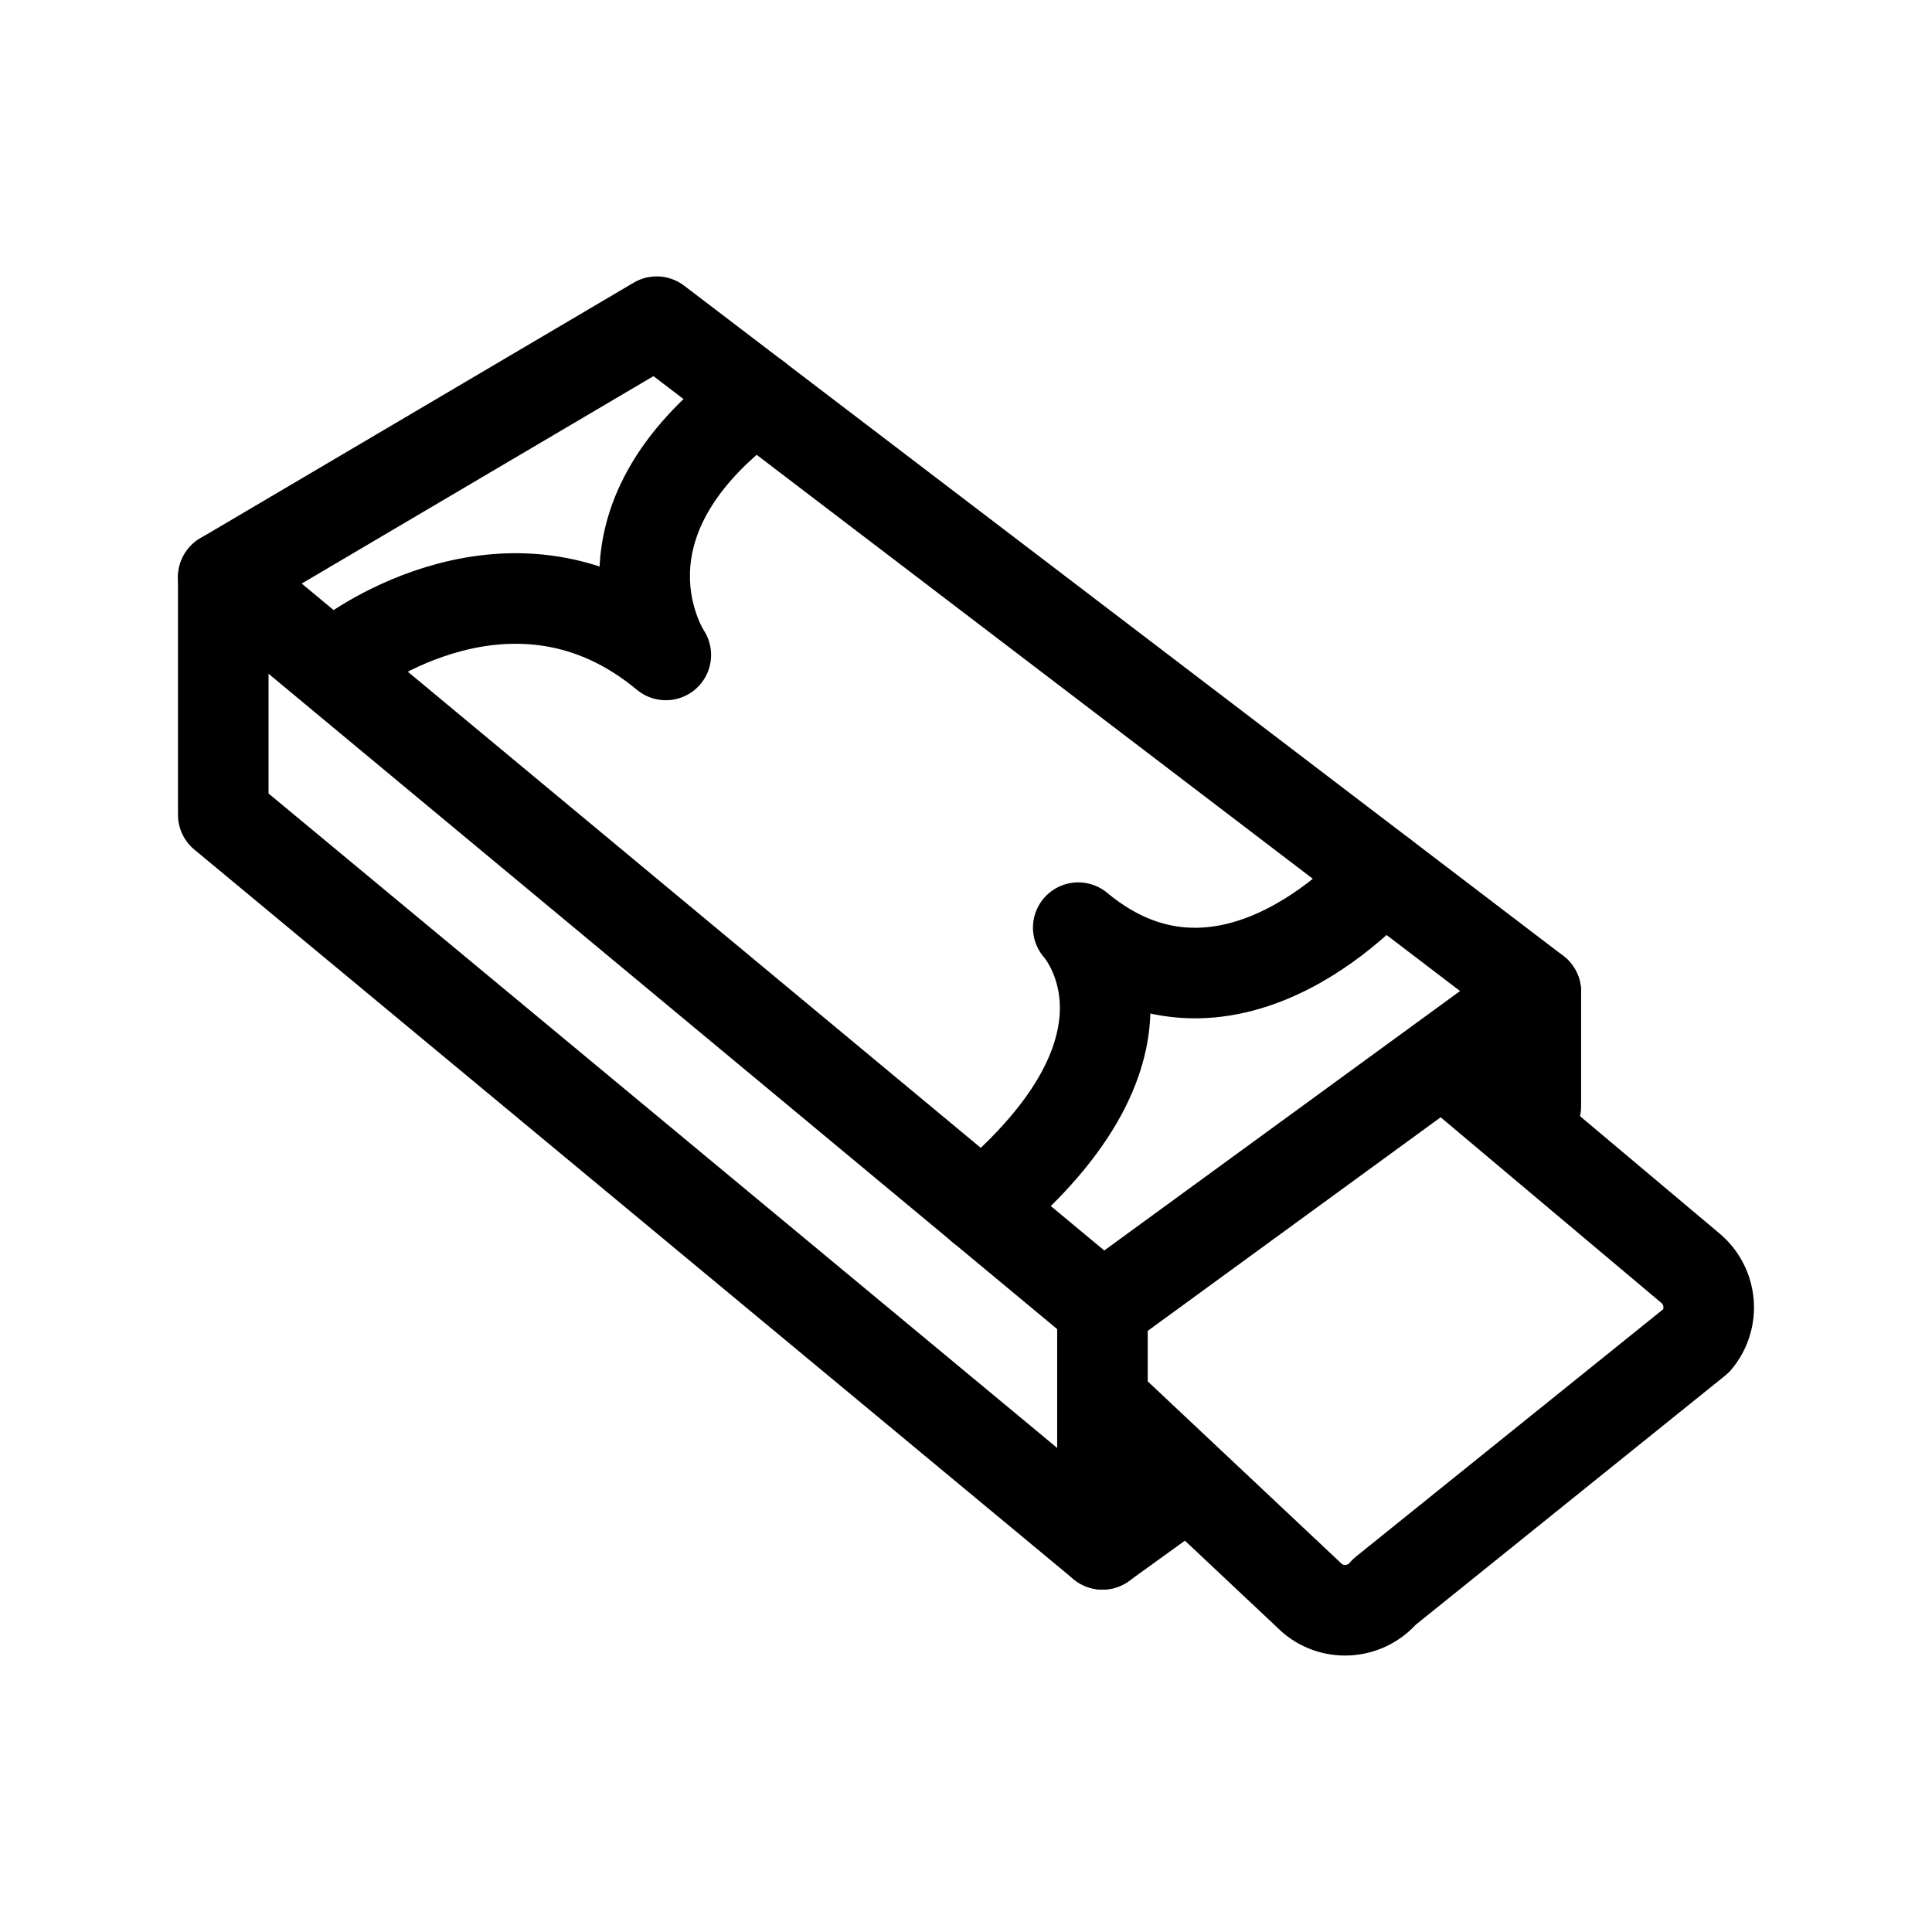
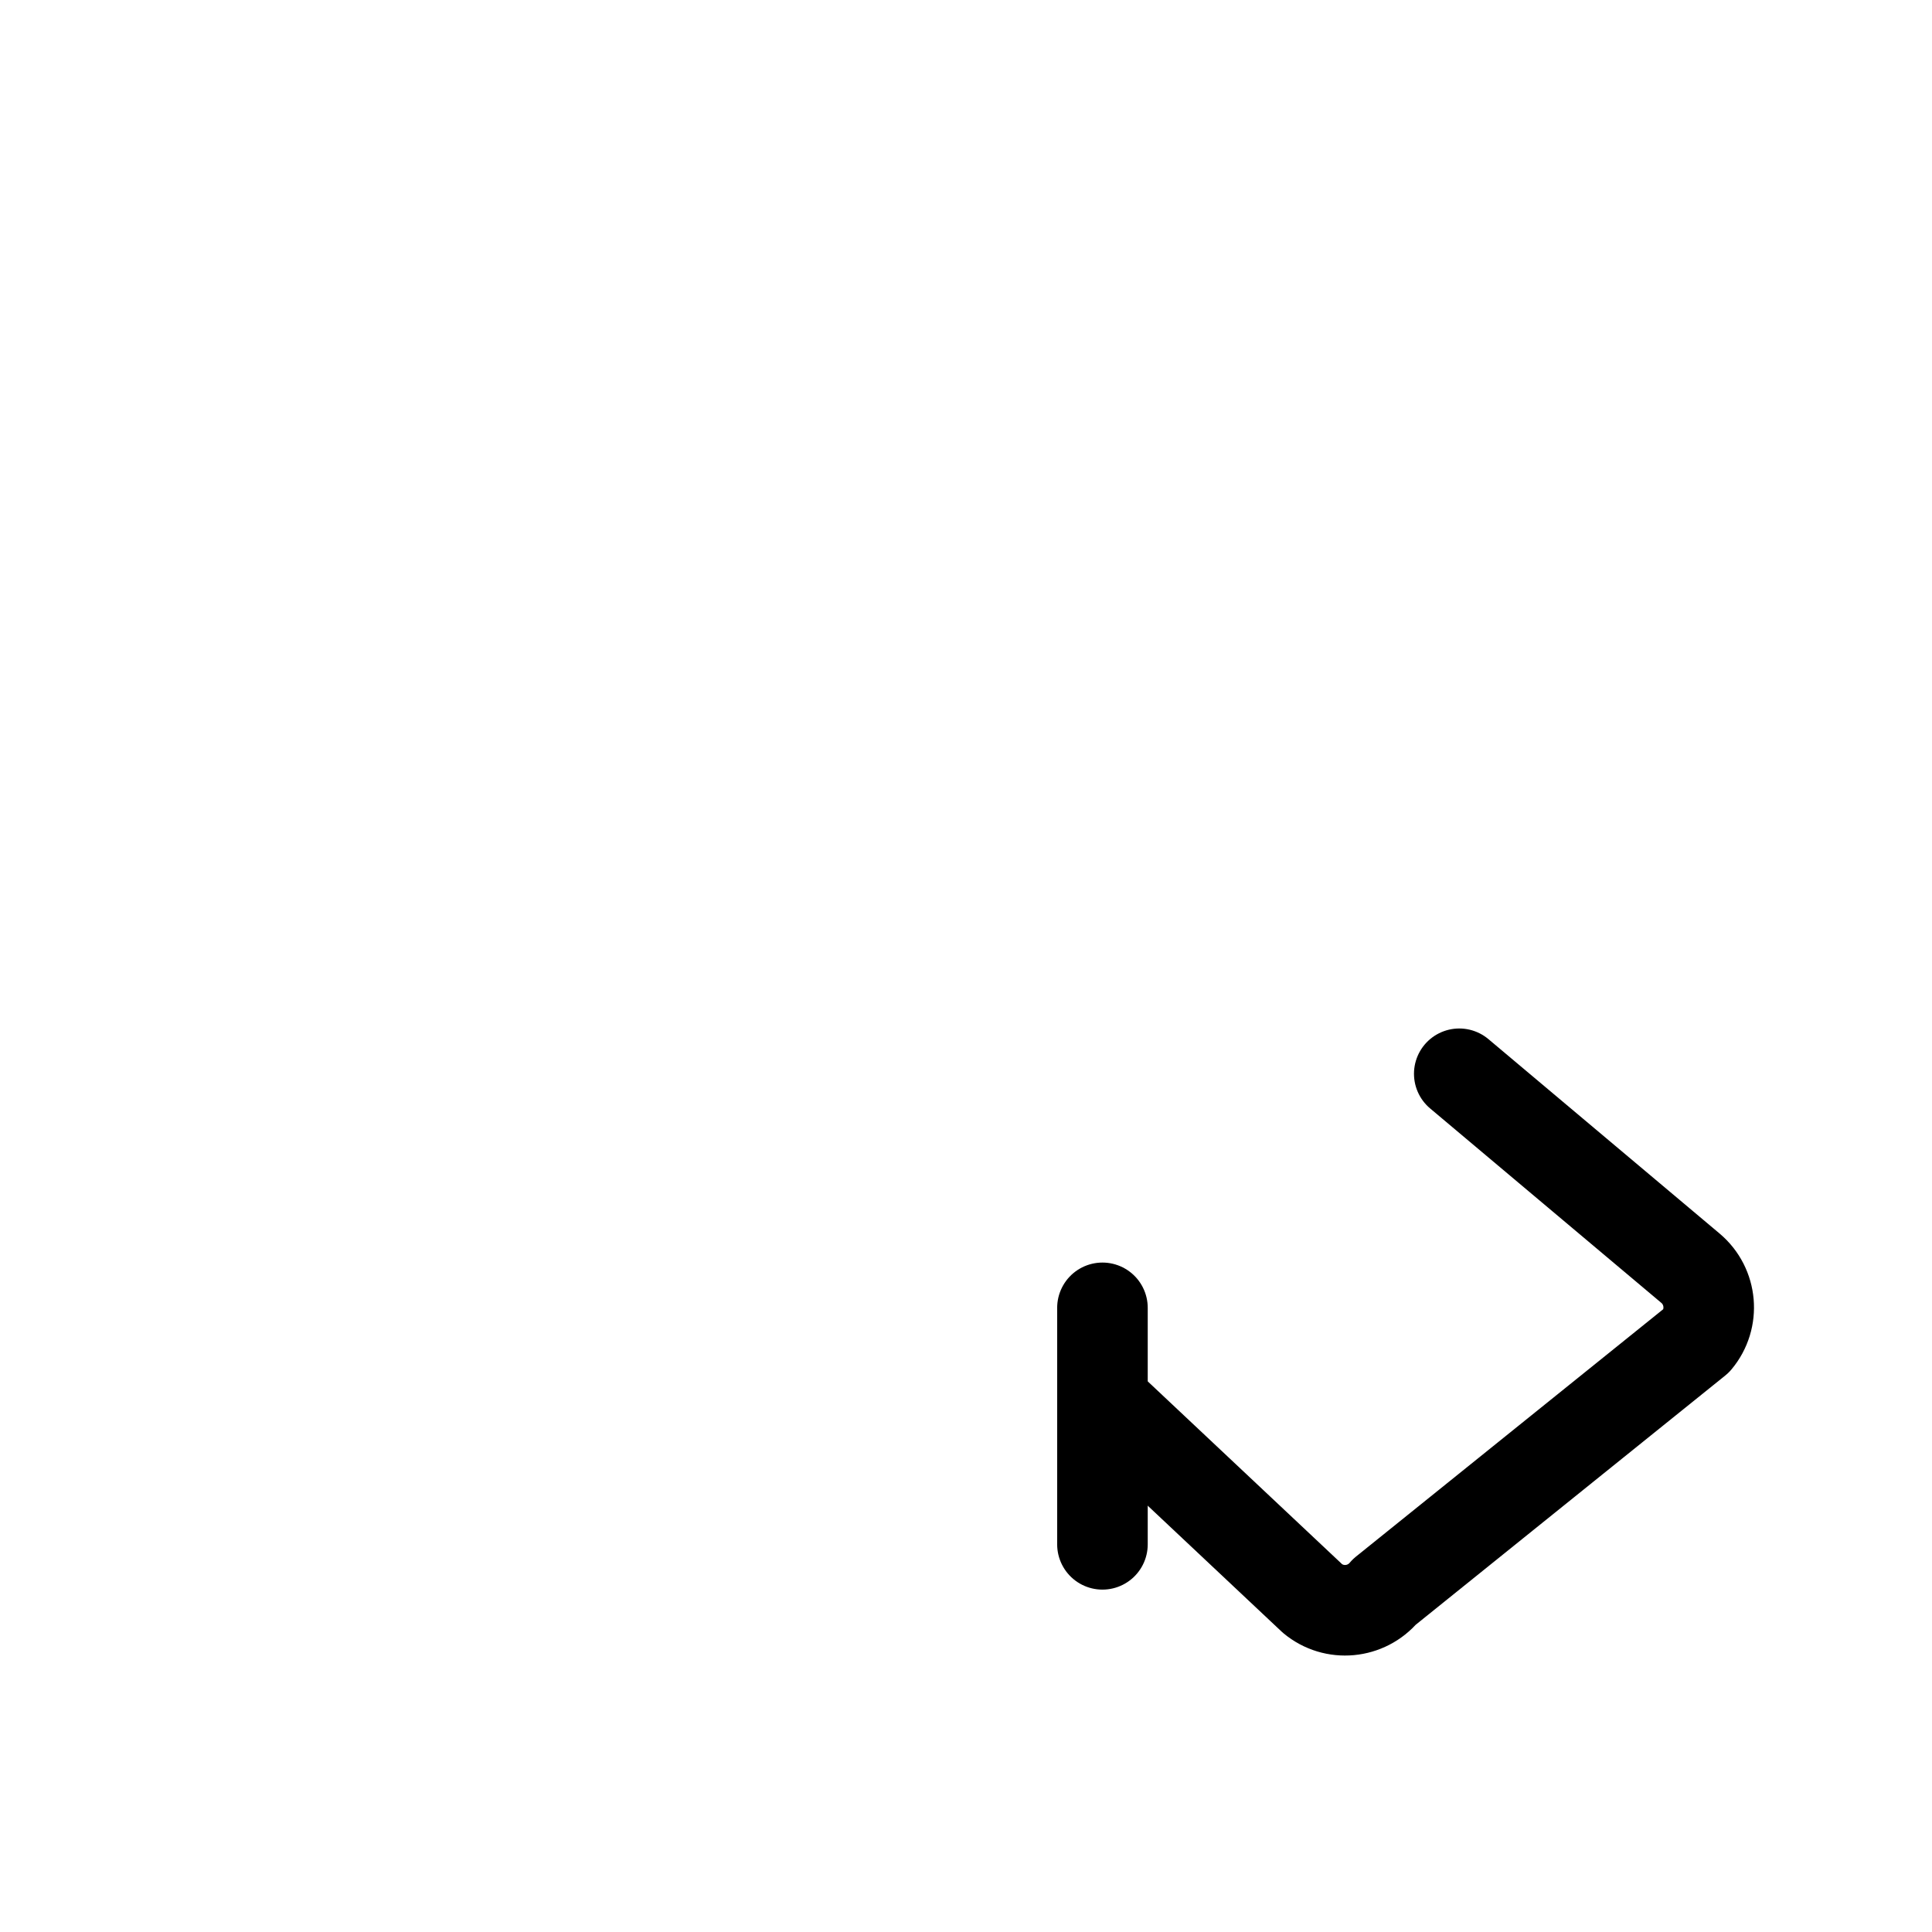
<svg xmlns="http://www.w3.org/2000/svg" version="1.1" id="Layer_1" x="0px" y="0px" width="32px" height="32px" viewBox="0 0 32 32" enable-background="new 0 0 32 32" xml:space="preserve">
  <g>
    <path fill="none" stroke="#000000" stroke-width="1.5" stroke-linecap="round" stroke-linejoin="round" stroke-miterlimit="10" d="   M24.17,17.785L28,21.006c0.357,0.301,0.404,0.835,0.104,1.194l-5.174,4.166c-0.3,0.358-0.832,0.409-1.191,0.11l-3.227-3.035" />
-     <polygon fill="none" stroke="#000000" stroke-width="1.5" stroke-linecap="round" stroke-linejoin="round" stroke-miterlimit="10" points="   25.438,16.428 18.26,21.662 3.698,9.561 10.877,5.328  " />
-     <path fill="none" stroke="#000000" stroke-width="1.5" stroke-linecap="round" stroke-linejoin="round" stroke-miterlimit="10" d="   M5.77,10.848c0,0,2.729-2.104,5.258,0c0,0-1.433-2.133,1.496-4.266" />
-     <path fill="none" stroke="#000000" stroke-width="1.5" stroke-linecap="round" stroke-linejoin="round" stroke-miterlimit="10" d="   M22.9,14.494c0,0-2.512,2.973-5.041,0.871c0,0,1.721,1.882-1.6,4.636" />
    <line fill="none" stroke="#000000" stroke-width="1.5" stroke-linecap="round" stroke-linejoin="round" stroke-miterlimit="10" x1="18.26" y1="21.662" x2="18.26" y2="25.579" />
-     <line fill="none" stroke="#000000" stroke-width="1.5" stroke-linecap="round" stroke-linejoin="round" stroke-miterlimit="10" x1="25.438" y1="18.325" x2="25.438" y2="16.428" />
-     <polyline fill="none" stroke="#000000" stroke-width="1.5" stroke-linecap="round" stroke-linejoin="round" stroke-miterlimit="10" points="   3.698,9.561 3.698,13.495 18.26,25.579 19.58,24.627  " />
  </g>
</svg>